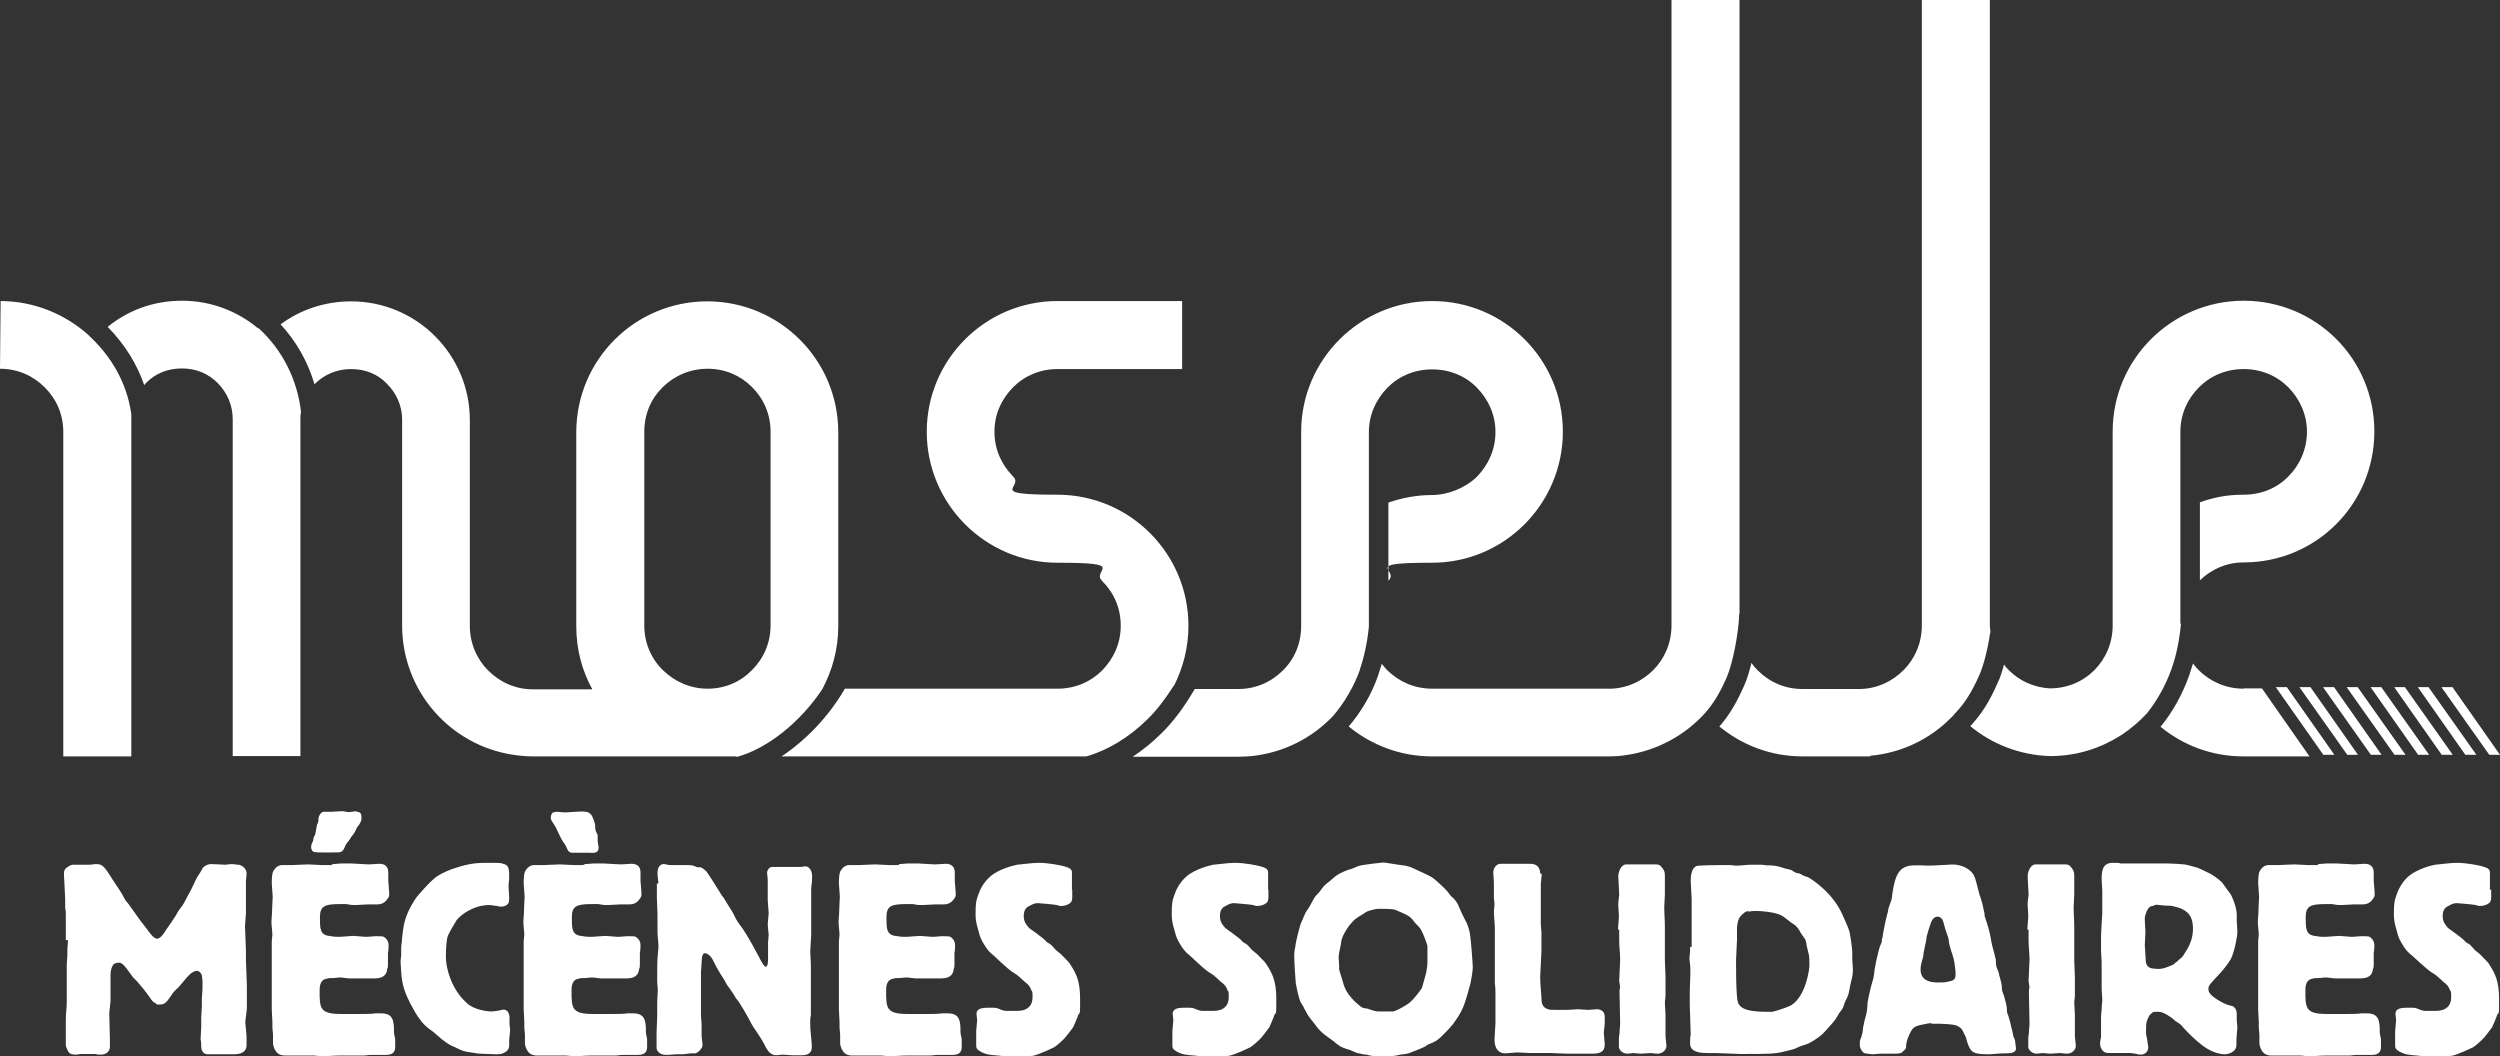
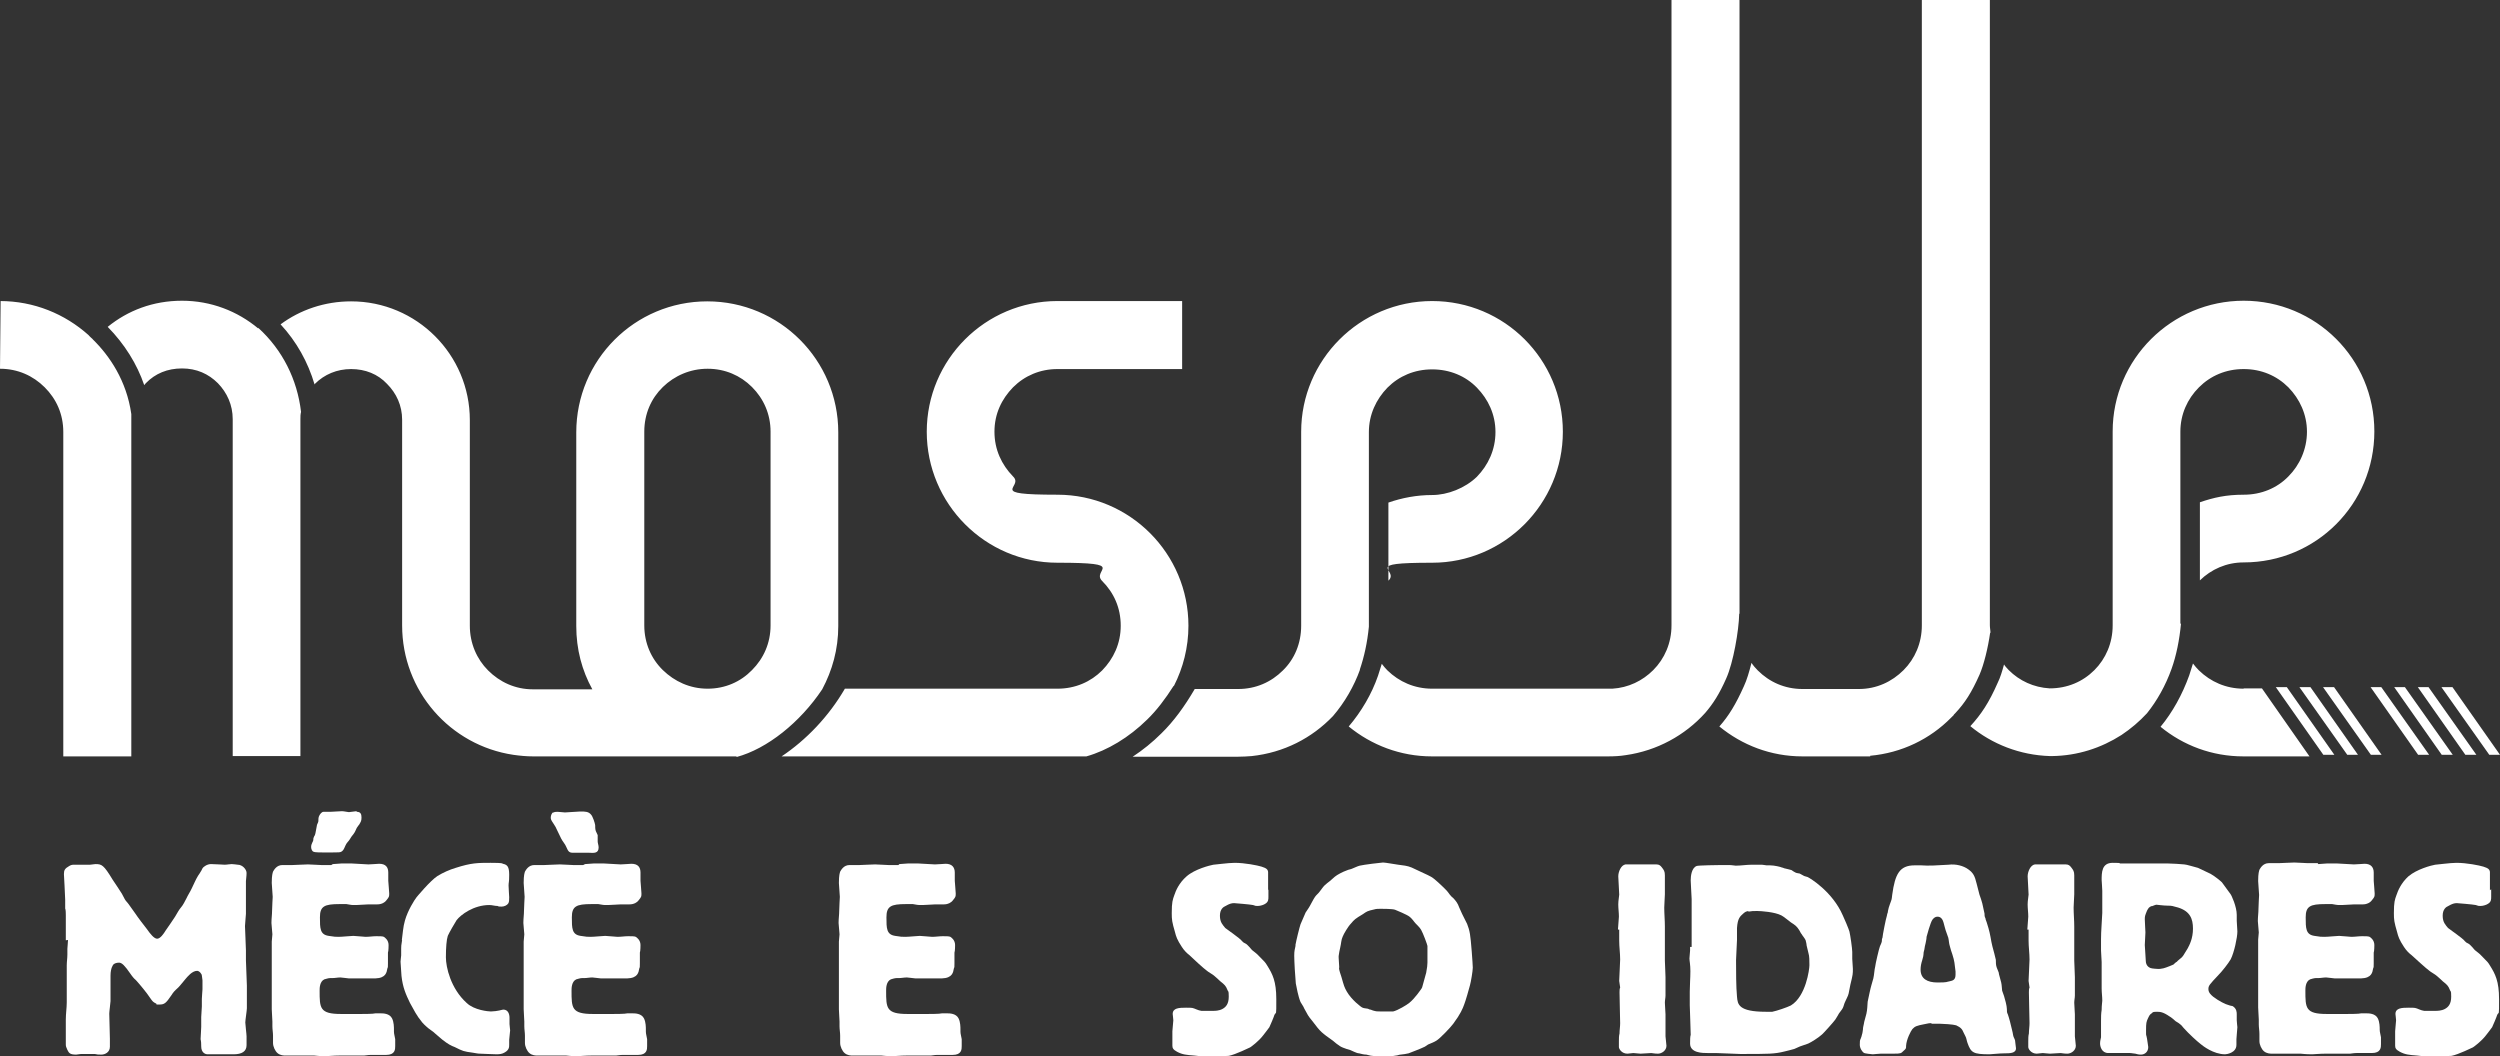
<svg xmlns="http://www.w3.org/2000/svg" id="Calque_2" version="1.1" viewBox="0 0 793.9 335.4">
  <rect x="0" y="0" width="793.9" height="335.4" fill="#333333" stroke="none" />
  <defs>
    <style>
      .st0 {
        fill: #fff;
      }
    </style>
  </defs>
  <g id="Calque_2-2">
    <g>
      <path class="st0" d="M431.9,212.6c-1.9,5.3-4.9,10.5-8.6,14.8-6.7,7-15.6,11.6-25.8,12.7-1.4.1-2.8.2-4.3.2h-33.5c3.2-2.1,6.3-4.6,9.1-7.4,3.9-3.8,7.4-8.6,10.6-14.1h13.8c5.6,0,10.5-2.2,14.2-5.9,3.7-3.6,5.8-8.6,5.8-14.2v-61.6c0-22.8,18.6-41.5,41.6-41.5s41.5,18.6,41.5,41.5-18.6,41.6-41.5,41.6-10.2,2.2-13.9,5.7v-24.8c4.3-1.5,9-2.4,13.9-2.4s10.5-2.2,14.2-5.8c3.6-3.7,5.9-8.6,5.9-14.2s-2.3-10.4-5.9-14.1c-3.6-3.7-8.6-5.8-14.2-5.8s-10.5,2.1-14.2,5.8c-3.6,3.7-5.9,8.6-5.9,14.1v25.2s0,0,0,0v36.1h0c0,.2,0,.4,0,.5-.5,5.1-1.5,9.6-2.9,13.7h0ZM552.4,194.9h0V0h-21.6v198.6c0,5.6-2.2,10.6-5.8,14.2-3.4,3.4-7.9,5.6-13,5.9h-57.2c-5.6,0-10.5-2.2-14.2-5.8-.6-.6-1.2-1.3-1.8-2.1-.4,1.3-.8,2.6-1.2,3.8-2,5.8-5.3,11.4-9.3,16.1,7.2,5.9,16.4,9.5,26.4,9.5h56c1.9,0,3.8-.1,5.6-.4,9.9-1.4,18.8-6.3,25.2-13.4h0c2.5-2.9,4.5-6,6.7-11,2.2-4.9,4-15.1,4.1-20.5h0ZM372.8,217.8c2.9-5.7,4.6-12.2,4.6-19.1,0-22.9-18.6-41.6-41.6-41.6s-10.4-2.3-14.1-5.8c-3.6-3.7-5.9-8.5-5.9-14.2s2.3-10.4,5.9-14.1c3.7-3.7,8.6-5.8,14.1-5.8h39.6v-21.6h-39.6c-22.9,0-41.5,18.6-41.5,41.5s18.6,41.6,41.5,41.6,10.6,2.2,14.2,5.8c3.7,3.7,5.9,8.5,5.9,14.2s-2.3,10.5-5.9,14.2c-3.6,3.6-8.5,5.8-14.2,5.8h-67.5c-5.1,8.8-12.3,16.3-20.1,21.5h96.8c6.7-1.9,13.5-6,19.3-11.7,3-2.9,5.8-6.6,8.4-10.7h0ZM233.9,240.2h-64.6c-2.1,0-4.2-.2-6.3-.5-20-3-35.3-20.2-35.3-41.1v-65.3c0-4.5-1.8-8.4-4.8-11.4-2.9-3.1-6.9-4.7-11.4-4.7s-8.5,1.7-11.5,4.7c0,0,0,0-.1.2-2.1-7.1-5.7-13.6-10.8-19.1,6.2-4.6,14-7.3,22.4-7.3,20.8,0,37.7,16.9,37.7,37.7v65.3c0,5.6,2.2,10.6,5.8,14.2,3.7,3.7,8.6,6,14.2,6h18.9c-3.3-6-5.1-12.7-5.1-20.1v-61.5c0-23,18.6-41.6,41.6-41.6s41.6,18.6,41.6,41.6v61.5c0,7.4-1.9,14.1-5.1,20.1h0c-7,10.5-17.5,18.9-27.2,21.5h0ZM244.7,137.1c0-5.6-2.2-10.5-5.9-14.2-3.7-3.7-8.6-5.8-14.1-5.8s-10.5,2.2-14.2,5.8-5.9,8.5-5.9,14.2v61.5c0,5.6,2.2,10.6,5.9,14.2s8.6,5.9,14.2,5.9,10.5-2.2,14.1-5.9c3.7-3.7,5.9-8.6,5.9-14.2v-61.5ZM692.4,198.1v-35.8h0v-25.2c0-5.5,2.2-10.4,5.9-14.1,3.7-3.7,8.6-5.8,14.2-5.8s10.5,2.1,14.2,5.8c3.6,3.7,5.9,8.6,5.9,14.1s-2.3,10.6-5.9,14.2c-3.6,3.7-8.6,5.8-14.2,5.8s-9.5.9-13.9,2.4v24.8c3.6-3.5,8.4-5.7,13.9-5.7,23,0,41.5-18.5,41.5-41.6s-18.6-41.5-41.5-41.5-41.6,18.6-41.6,41.5v61.6c0,5.6-2.2,10.6-5.8,14.2-3.7,3.7-8.6,5.8-14.2,5.8h0c-5.1-.3-9.6-2.4-13-5.8-.5-.6-1.1-1.1-1.5-1.8-.6,2.2-1.2,4.2-2,5.8-2.8,6.4-5.3,10.1-8.7,13.8,6.9,5.7,15.7,9.2,25.3,9.5h0c.2,0,.4,0,.6,0,8.2-.1,15.7-2.6,22.1-6.7,3-2,5.7-4.3,8.1-6.9h0c3.2-4,5.9-8.8,7.8-14.1,1.5-4.2,2.5-9.1,3-14.4h0ZM632.1,201c0-.8-.2-1.6-.2-2.4V0h-21.6v198.6c0,5.6-2.2,10.6-5.8,14.2-3.7,3.7-8.6,6-14.2,6h-17.9c-5.6,0-10.5-2.2-14.2-5.9-.7-.7-1.4-1.5-2-2.4-.7,2.8-1.5,5.5-2.4,7.4-2.6,5.8-4.8,9.4-7.8,12.8,7.2,5.9,16.3,9.5,26.4,9.5h21.5v-.2c10-.9,19-5.3,25.7-12.1.2-.2.3-.3.5-.5.2-.1.3-.3.4-.5.1-.1.3-.3.4-.4,3.1-3.3,5.2-6.6,7.7-12.2,1.4-3.2,2.7-8.5,3.4-13.4h0ZM712.5,218.7c-5.6,0-10.5-2.2-14.2-5.8-.7-.7-1.3-1.4-1.9-2.2-.4,1.3-.8,2.6-1.2,3.8-2.2,6.1-5.3,11.7-9.1,16.3,7.2,5.9,16.3,9.4,26.3,9.4h21c0,0-15.1-21.6-15.1-21.6h-5.8,0ZM0,117.1c5.6,0,10.5,2.2,14.2,5.9,3.7,3.7,5.9,8.5,5.9,14.2v103h21.6v-107c0-.6,0-1.1,0-1.7-1.5-10.6-6.9-18.5-12.2-23.7-.1-.2-.3-.3-.4-.4-.4-.3-.7-.7-1-1C20.6,99.7,10.8,95.6,0,95.6h.2L0,117.1h0ZM82,104.3c-6.6-5.5-15-8.8-24.2-8.8s-17.2,3.1-23.6,8.3c5.4,5.5,9.3,11.8,11.6,18.5.2-.2.3-.4.5-.6,3-3.1,6.9-4.7,11.5-4.7s8.4,1.7,11.4,4.7c2.9,3,4.7,6.9,4.7,11.4v107h21.5v-107c0-.8,0-1.5.2-2.3-1.2-10.3-5.9-19.7-13.6-26.7h0Z" />
      <g>
        <polygon class="st0" points="741.3 239.7 726.2 218.2 722.7 218.2 737.8 239.7 741.3 239.7" />
        <polygon class="st0" points="748.8 239.7 733.7 218.2 730.2 218.2 745.4 239.7 748.8 239.7" />
        <polygon class="st0" points="756.3 239.7 741.2 218.2 737.7 218.2 752.9 239.7 756.3 239.7" />
-         <polygon class="st0" points="763.9 239.7 748.7 218.2 745.2 218.2 760.4 239.7 763.9 239.7" />
        <polygon class="st0" points="771.4 239.7 756.2 218.2 752.8 218.2 767.9 239.7 771.4 239.7" />
        <polygon class="st0" points="778.9 239.7 763.7 218.2 760.3 218.2 775.4 239.7 778.9 239.7" />
        <polygon class="st0" points="786.4 239.7 771.2 218.2 767.8 218.2 782.9 239.7 786.4 239.7" />
        <polygon class="st0" points="793.9 239.7 778.8 218.2 775.3 218.2 790.5 239.7 793.9 239.7" />
      </g>
    </g>
    <g>
      <g>
        <path class="st0" d="M20.9,298.6c0-.4,0-3.5,0-3.9s0-1.9,0-2.3,0-1.5,0-1.8,0-1.8-.2-2.1v-2.8c0-1.3-.4-7.7-.4-8.1,0-1.3.3-1.8,1.7-2.6.5-.3.9-.4,1.4-.4h.7c0,0,.4,0,.4,0,.5,0,3.8,0,4.1,0,0,0,1.7-.2,1.7-.2,2,0,2.6.2,5.5,5,.8,1.2,2.1,3.1,2.9,4.4.3.5.6,1.1.9,1.7s.9,1.1,1.3,1.7c.3.4,1.7,2.4,2,2.8,1,1.5,2.7,3.7,3.8,5.1.9,1.3,2.2,3,3.2,3s2.1-1.6,2.7-2.6c.4-.6,2.6-3.7,3-4.4.3-.6.7-1.1,1-1.7.5-.9,1.3-1.6,1.8-2.6.3-.5.5-1,.8-1.5.5-1.1,1.2-2.1,1.7-3.2.7-1.4,1.2-2.7,2-4,.3-.4.6-.9.9-1.4.3-.4.4-.9.7-1.2.2-.2,1.2-1.1,2.5-1.1s3.7.2,4.4.2,1.5-.2,2.2-.2,1.6.2,1.9.2c1.5,0,2.8,1.5,2.8,2.6s-.2,2.2-.2,2.6c0,1.5,0,3.2,0,4.7v5.7c0,.5-.3,3.2-.3,3.9,0,1.1.3,6.4.3,7.7s0,2.7,0,3.2c0,1.1.3,6.8.3,8s0,5.1,0,6.1v1.1c0,.6-.5,3.8-.5,4.5s.4,3.7.4,4.4,0,1.5,0,1.9v.9c0,2-1.5,2.9-4.1,2.9s-3.3,0-3.9,0h-2.4c-.3,0-1.6,0-2,0-.7,0-2-.5-2-2.5s-.2-2-.2-2.3c0-.5.2-3.2.2-3.9s0-2.6,0-3.1.2-2.9.2-3.4c0-.8,0-1.6,0-2.4s.2-2.5.2-3v-2.9c0-.3-.2-1.3-.2-1.5,0-.5-.8-1.5-1.5-1.5-1.6,0-3.1,1.9-3.7,2.6-.8.9-1.5,1.9-2.3,2.7-1.3,1.2-1.5,1.4-2.2,2.5-1.7,2.5-2.2,2.9-3.8,2.9s-.6,0-1-.3c-1-.5-1.1-.6-2-1.9-.9-1.4-3.2-4.2-4.4-5.5-.3-.3-.7-.6-.9-.9-.3-.3-.6-.8-.9-1.2-1.8-2.6-2.7-3.5-3.6-3.5s-1.5.3-1.8.6c0,0-.9,1-.9,3.5v4.5c0,.5,0,3.1,0,3.6s-.4,3.3-.4,4c0,1.1.2,6.7.2,8s0,2.1,0,2.5c0,1.8-1.6,2.5-2.7,2.5s-1.2,0-2.1-.2c-.9,0-2,0-2.3,0s-1,0-1.8,0c-.7,0-1.5.2-1.8.2-2,0-2.3-.5-2.8-1.5-.4-.9-.5-1.1-.5-1.8s0-4.2,0-5,0-2.4,0-2.8c0-1.9.3-3.7.3-5.5s0-4.4,0-5.2v-3.3c0-.4,0-2.6,0-3.2,0-1.2.2-2.3.2-3.5s0-1.5,0-1.8.2-2.3.2-2.8h0Z" />
        <path class="st0" d="M105.7,274.4c.3,0,2.4-.2,2.8-.2s2.6,0,3.1,0c.8,0,4.5.3,5.4.3s2.9-.2,3.4-.2c2.1,0,2.9,1.1,2.9,2.8s0,2.2,0,2.6.3,3.4.3,4c0,1,0,1.1-.9,2.2-.3.4-.7.7-1.1.9-.7.3-1.1.4-2.1.4s-2.1,0-2.6,0-3.2.2-3.8.2-.6,0-.9,0c-.8,0-1.4-.2-2.2-.3-.8,0-1.4,0-2.2,0-4.8,0-6.2.7-6.2,4.2s0,5.5,2.8,5.9c1.9.3,2.1.3,3.2.3s3.8-.3,4.6-.3,3.3.3,3.9.3c1.1,0,2.3-.2,3.4-.2s2,0,2.4.2c.3.2,1.5,1,1.5,2.6,0,0,0,2-.2,2.4,0,1.4,0,1.6,0,3.4s0,.9-.2,1.7c-.2,1.1-.4,3-3.8,3.1h-4.4c-.3,0-1.9,0-2.2,0s-1.5,0-1.8,0-2.3-.3-2.7-.3c-.9,0-1.7.2-2.6.2h-.7c-.5,0-1.4.3-1.8.4-1.5.7-1.5,2.8-1.5,3.6,0,5.5,0,7.4,6.8,7.4s3,0,3.5,0,2.4,0,2.9,0,3.9,0,4.5-.2c.6,0,1.2,0,1.8,0s2.7,0,3.5,1.6c.6,1.2.6,2.8.6,3.6v.6c0,.8.3,1.6.4,2.4v2.2c0,1,0,2.8-2.9,2.8s-.8,0-1.4,0c-.6,0-1.3,0-1.5,0s-1.1,0-2,0c-.9,0-1.7.2-2.1.2s-1.1,0-2,0c-.9,0-1.7,0-2.1,0s-1.9,0-3.7,0c-1.9,0-3.8.2-4.3.2s-2.1,0-3.7-.2c-1.5,0-3.2,0-3.8,0h-2.7c-1.1,0-2.3,0-2.7,0s-1.6,0-2.5-.8c-.7-.6-1.4-2-1.4-3.2s0-2,0-2.3c0-1-.2-2-.2-3v-1.5c0-.6-.2-3.2-.2-3.9,0-1.5,0-3.7,0-5.1s0-1.9,0-2.2c0-.5,0-3,0-3.6s0-2.6,0-3.2v-5.9c0-.5,0-.9,0-1.5,0-.3.2-2,.2-2.3,0-.5-.3-3.1-.3-3.6,0-1.4.2-2.6.2-3.9s.2-3.9.2-4.4c0-.7-.3-3.7-.3-4.4,0-2.6.3-3.2.4-3.6.3-.5,1.1-2.1,3-2.1s2.7,0,3.2,0,4.1-.2,4.9-.2,3.6.2,4.2.2h3.2ZM113.3,257.8c1.2,0,1.5.7,1.5,1.8s-.2,1.3-.7,2.2c-.3.3-.5.7-.8,1.1-.3.6-.6,1.4-1,1.9-.2.3-.5.6-.7.9-.2.3-.3.5-.5.8-.2.3-.4.6-.7.9-.3.3-.5.7-.7,1.1-.6,1.4-.7,1.5-1.2,1.9-.5.3-.8.3-3,.3s-2.4,0-2.9,0-2.7,0-2.9-.2c-.5,0-.9-.8-.9-1.5s.2-1,.4-1.5c.2-.3.3-.6.3-.9,0-.3,0-.5.2-.8,0-.2.2-.4.3-.6.2-.4.5-2.6.6-2.9,0-.5.4-.9.5-1.5,0-.6,0-1.1.2-1.6.3-.7.9-1.4,1.4-1.4s.3,0,.6,0h1.6c.5,0,3.1-.2,3.7-.2s1.9.3,2.2.3,2.1-.3,2.4-.3h0Z" />
        <path class="st0" d="M127.6,298.6c.3-2.1.4-4.3,1-6.3.9-3.2,3-6.5,3.7-7.4,0,0,4.3-5.2,6.6-6.7,1.8-1.1,3.8-2,5.8-2.6,5-1.6,7-1.6,11.1-1.6s3.6.2,3.9.3c1.4.3,2,.9,2,3.5s-.2,2.3-.2,3.4.2,3.1.2,3.7c0,.9,0,1.5-.3,2-.4.6-1.3,1-2.1,1s-.9,0-1.3-.2c-.9,0-1.7-.3-2.6-.3-5,0-9.1,3.1-10.4,4.8-.3.4-2.6,4.4-2.8,5-.4,1.2-.6,3.7-.6,6.8s1.5,9.9,6.6,14.5c2.4,2.3,6.9,2.7,7.7,2.7s2.2-.2,2.6-.3c.2,0,1-.3,1.3-.3,1.6,0,2,1.5,2,2.6s0,1.6,0,2,.2,1.7.2,2c0,.4-.3,2.6-.3,3v1.5c0,.8,0,1.7-1.4,2.5-.8.5-1.6.6-2.6.6s-5-.2-5.3-.2c-.8,0-1.4-.2-2.2-.3-3-.4-3.2-.5-5.8-1.8-1.1-.4-2.1-.9-4-2.4-.7-.6-1.4-1.2-2.1-1.8-.9-.9-2.1-1.5-3-2.4-.4-.3-.8-.8-1.2-1.2-1.9-2.3-2.6-3.9-3.9-6.2-1.3-2.7-2.3-4.9-2.7-8.6,0-.4-.3-4-.3-4.5s.2-1.7.2-2,0-1.9,0-2.2c0-.7,0-.9.3-2.7h0Z" />
        <path class="st0" d="M185.8,274.4c.3,0,2.4-.2,2.8-.2s2.6,0,3.1,0c.8,0,4.5.3,5.4.3s2.9-.2,3.4-.2c2.1,0,2.9,1.1,2.9,2.8s0,2.2,0,2.6.3,3.4.3,4c0,1,0,1.1-.9,2.2-.3.4-.7.7-1.1.9-.7.3-1.1.4-2.1.4s-2.1,0-2.6,0-3.2.2-3.9.2-.6,0-.9,0c-.8,0-1.4-.2-2.2-.3-.8,0-1.4,0-2.2,0-4.8,0-6.2.7-6.2,4.2s0,5.5,2.8,5.9c1.9.3,2.1.3,3.2.3s3.9-.3,4.6-.3,3.3.3,3.9.3c1.1,0,2.3-.2,3.4-.2s2,0,2.4.2c.3.2,1.5,1,1.5,2.6,0,0,0,2-.2,2.4,0,1.4,0,1.6,0,3.4s0,.9-.2,1.7c-.2,1.1-.4,3-3.8,3.1h-4.4c-.3,0-1.9,0-2.2,0s-1.5,0-1.8,0-2.3-.3-2.7-.3c-.9,0-1.7.2-2.6.2h-.7c-.5,0-1.4.3-1.8.4-1.5.7-1.5,2.8-1.5,3.6,0,5.5,0,7.4,6.8,7.4s3,0,3.5,0,2.4,0,2.9,0,3.9,0,4.5-.2c.6,0,1.2,0,1.8,0s2.7,0,3.5,1.6c.6,1.2.6,2.8.6,3.6v.6c0,.8.3,1.6.4,2.4v2.2c0,1,0,2.8-2.9,2.8s-.8,0-1.4,0c-.6,0-1.3,0-1.5,0s-1.1,0-2,0c-.9,0-1.7.2-2.1.2s-1.1,0-2,0c-.9,0-1.7,0-2.1,0s-1.9,0-3.7,0c-1.9,0-3.9.2-4.3.2s-2.1,0-3.7-.2c-1.5,0-3.2,0-3.8,0h-2.7c-1.1,0-2.3,0-2.7,0s-1.6,0-2.5-.8c-.7-.6-1.4-2-1.4-3.2s0-2,0-2.3c0-1-.2-2-.2-3v-1.5c0-.6-.2-3.2-.2-3.9,0-1.5,0-3.7,0-5.1s0-1.9,0-2.2c0-.5,0-3,0-3.6s0-2.6,0-3.2v-5.9c0-.5,0-.9,0-1.5,0-.3.2-2,.2-2.3,0-.5-.3-3.1-.3-3.6,0-1.4.2-2.6.2-3.9s.2-3.9.2-4.4c0-.7-.3-3.7-.3-4.4,0-2.6.3-3.2.4-3.6.3-.5,1.1-2.1,3-2.1s2.7,0,3.2,0,4.1-.2,4.9-.2,3.6.2,4.2.2h3.2ZM175.7,258.1c.3-.3.9-.3,1.4-.3s1.9.2,2.3.2c.7,0,4.1-.3,4.9-.3,1.5,0,2.6,0,3.4,1,.5.5,1.2,2.6,1.3,3.3,0,.6,0,1.3.2,1.9.2.4.4.9.6,1.3,0,.3,0,1.6,0,2,0,.6.3,1.2.3,1.9,0,1.9-1.4,1.8-3.1,1.7-.3,0-2.1,0-2.5,0s-1.3,0-1.5,0-.8,0-1.1,0c-1.3,0-1.5-.6-2.1-1.9-.2-.5-.3-.6-.9-1.5-.5-.7-.7-1-2-3.8-.3-.7-.6-1.3-1.1-2-.8-1.2-.9-1.4-.9-2s.3-1.4.8-1.7h0Z" />
-         <path class="st0" d="M209.1,280.4c0-.3-.3-2.1-.3-2.6,0-.7,0-1.5.2-2,.2-.6.8-1.4,1.7-1.4s1.4.3,1.8.3h.5c.3,0,.5,0,.8,0h1.4c0,0,.5,0,.5,0,0,0,.5,0,.9,0h1.1c.5,0,2.2,0,2.7.3.3,0,.4.2.7.3.5.2,1.1,0,1.6.2.5.2,1.4,1,1.5,1.1.8.9,4.7,7.2,5.1,7.9.3.3.5.6.7.9.3.5.6,1,.9,1.5,1.7,2.7,1.9,3,2.4,4.1.5,1.1,1.5,2.6,2.4,3.7,1.6,2.4,3.1,5,4.4,7.5.2.4,1.4,2.5,1.6,3,.4.7,1.1,1.8,1.4,1.8.9,0,.8-2,.8-3.7s0-2,0-2.3c0-.6,0-1.1,0-1.6s.2-2.2.2-2.6-.3-2.6-.3-3.2.3-3,.3-3.6-.3-3.6-.3-4.2c0-.9,0-5.2,0-6.2s-.2-1.9-.2-2.3c0-1.3.9-1.9,1.4-2,.3,0,.6,0,2.3,0h2.2c.3,0,.9,0,1.5,0,.6,0,1.3,0,1.5,0,.6,0,1.1,0,1.7,0s1.3-.2,1.5-.2c.9,0,2.2.9,2.2,3.2s-.3,3.2-.3,3.9,0,3.4,0,4,0,4.6,0,5.5v2.8c0,.9,0,1.7,0,2.6,0,.7-.3,4.1-.3,4.9s.2,3.7.2,4.4c0,1.8,0,4.7,0,6.6s0,5.6,0,7.9,0,.9,0,1.2c0,.6-.2,1.1-.2,1.6s0,2,0,2.3c0,.9.5,5.2.5,6.2s0,2.9-3.2,2.9-.9,0-1.4,0c-.3,0-1.4,0-1.6,0-.4,0-2.6-.2-3-.2s-1.7.2-2.1.2c-2,0-3-1.8-3.9-3.7-.8-1.5-.9-1.5-1.9-3.1-1-1.4-2-2.9-2.7-4.4-1.6-3-3-5.1-3.1-5.3-.3-.6-.8-1.1-1.2-1.6-.3-.6-.7-1.2-1.1-1.8-.5-.8-1.1-1.6-1.7-2.4-.3-.6-.7-1.2-1-1.8-.6-.9-1.3-2-1.8-2.9-.7-1.1-1.2-2.3-1.8-3.4-.3-.4-.5-.9-.9-1.2-.3-.3-1-.8-1.4-.8s-.9,0-1.1,1.6c0,.6-.3,3.8-.3,4.5s0,2,0,2.4,0,1.8,0,2.1v2c0,.3,0,1.7,0,2s0,.8,0,1.4c0,.6,0,2.7,0,3.6s.2,2.4.2,2.8c0,.4,0,2.5,0,3s0,.6,0,.9c0,.4.3,2.4.3,2.8,0,1.4-1.8,2.6-2.2,2.7-.3,0-1.4,0-1.6,0s-2.1.3-2.6.3c-.2,0-1.6,0-1.9,0-.4,0-2.6.2-3,.2-1.4,0-2.1-.4-2.3-.6-1.1-.8-1-1.5-1-2.1,0-.7,0-3.8,0-4.5s.2-4.1.2-4.9,0-2,0-2.5v-2.1c0-.5.2-3.4.2-4s-.2-2-.2-2.4c0-.8,0-1.5,0-2.2,0-2.2,0-4.5.2-6.7.2-1.8.2-1.9.2-2.4,0-1.6-.3-3.2-.3-4.8,0-.8,0-4.5,0-5.4s-.2-4.4-.2-5.2,0-1.6,0-1.9,0-1.2,0-1.5v-1.1h0Z" />
        <path class="st0" d="M285.6,274.4c.3,0,2.4-.2,2.8-.2s2.6,0,3.1,0c.8,0,4.5.3,5.4.3s2.9-.2,3.4-.2c2,0,2.9,1.1,2.9,2.8s0,2.2,0,2.6.3,3.4.3,4c0,1,0,1.1-.9,2.2-.3.4-.7.7-1.1.9-.7.3-1.1.4-2,.4s-2.1,0-2.6,0-3.2.2-3.9.2-.6,0-.9,0c-.8,0-1.5-.2-2.2-.3-.8,0-1.5,0-2.2,0-4.8,0-6.2.7-6.2,4.2s0,5.5,2.8,5.9c1.9.3,2,.3,3.2.3s3.9-.3,4.6-.3,3.3.3,3.9.3c1.1,0,2.3-.2,3.4-.2s2,0,2.4.2c.3.2,1.5,1,1.5,2.6,0,0,0,2-.2,2.4,0,1.4,0,1.6,0,3.4s0,.9-.2,1.7c-.2,1.1-.4,3-3.8,3.1h-4.4c-.3,0-1.9,0-2.2,0s-1.5,0-1.8,0-2.3-.3-2.7-.3c-.9,0-1.7.2-2.6.2h-.7c-.5,0-1.5.3-1.8.4-1.5.7-1.5,2.8-1.5,3.6,0,5.5,0,7.4,6.8,7.4s3,0,3.5,0,2.4,0,2.9,0,3.9,0,4.5-.2c.6,0,1.2,0,1.8,0s2.7,0,3.5,1.6c.6,1.2.6,2.8.6,3.6v.6c0,.8.3,1.6.4,2.4v2.2c0,1,0,2.8-2.9,2.8s-.8,0-1.4,0c-.6,0-1.3,0-1.5,0s-1.1,0-2,0c-.9,0-1.7.2-2,.2s-1.1,0-2,0c-.9,0-1.7,0-2,0s-1.9,0-3.7,0c-1.9,0-3.9.2-4.3.2s-2,0-3.7-.2c-1.5,0-3.2,0-3.8,0h-2.7c-1.1,0-2.3,0-2.7,0s-1.6,0-2.5-.8c-.7-.6-1.4-2-1.4-3.2s0-2,0-2.3c0-1-.2-2-.2-3v-1.5c0-.6-.2-3.2-.2-3.9,0-1.5,0-3.7,0-5.1s0-1.9,0-2.2c0-.5,0-3,0-3.6s0-2.6,0-3.2v-5.9c0-.5,0-.9,0-1.5,0-.3.2-2,.2-2.3,0-.5-.3-3.1-.3-3.6,0-1.4.2-2.6.2-3.9s.2-3.9.2-4.4c0-.7-.3-3.7-.3-4.4,0-2.6.3-3.2.4-3.6.3-.5,1.1-2.1,3-2.1s2.7,0,3.2,0,4.1-.2,4.9-.2,3.6.2,4.2.2h3.2Z" />
-         <path class="st0" d="M340.5,282.4c0,.3,0,2,0,2.4,0,.8,0,1.6-1,2.2-.4.3-1.5.7-2.4.7s-.4,0-1.5-.3c-.9-.2-5.9-.6-6-.6-.8,0-1.5.2-2.7.9-.7.3-1.8,1-1.8,3.1s.9,2.9,1.7,3.9c.9.6,4.9,3.6,4.9,3.7.3.3.6.7.9.9.3.2.6.3.9.5.3.2,1.5,1.5,1.8,1.9.7.6,1.5,1.1,2.1,1.8,2,2,2.1,2.1,2.7,3.1,1.7,2.7,2.9,5,2.9,10.7s0,3.8-.6,5c0,.2-1.5,3.8-1.6,3.9-.3.5-1.4,1.8-1.9,2.5-1.5,2-4,3.8-4.2,3.9,0,0-4.7,2.3-6.8,2.7-.7,0-4.4.2-5.1.3-.5,0-1,0-1.5,0-.7,0-3.6-.3-4.3-.4-2.6-.2-3.8-.3-5.5-1.2-1.3-.7-1.5-1.2-1.5-2s0-2,0-2.4c0-.8,0-1.5,0-2.1s.3-2.9.3-3.5-.2-1.6-.2-2c0-1.9,2-2,4.2-2s2,0,3.5.6c.4.2.9.3,1.4.4,0,0,3.5,0,3.9,0s1.7,0,2.8-.6c1.1-.6,2-1.6,2-3.9s-.2-1.4-.4-2.1c-.5-1.3-.9-1.7-2.3-2.8-.3-.3-1.6-1.5-2-1.8-.3-.3-1.9-1.2-2.2-1.5-.9-.6-4.8-4.2-5.6-5-.8-.6-1.7-1.5-2.4-2.6-1.5-2.3-1.8-3.2-2.2-4.8-.9-3.1-1-3.8-1-5.9,0-3.6.3-4.3.8-5.7.5-1.5,1.5-3.9,3.9-6,2.6-2.3,7.4-3.5,8.5-3.7.5,0,4.7-.6,6.8-.6,3.2,0,7.2.8,8.5,1.2,1.6.5,2,.9,2.1,1.7,0,.3,0,1.6,0,2s0,1.7,0,2v1.8h0Z" />
      </g>
      <g>
        <path class="st0" d="M402.8,282.4c0,.3,0,2,0,2.4,0,.8,0,1.6-1,2.2-.4.3-1.5.7-2.4.7s-.4,0-1.5-.3c-.9-.2-5.9-.6-6-.6-.8,0-1.5.2-2.7.9-.7.3-1.8,1-1.8,3.1s.9,2.9,1.7,3.9c.9.6,4.9,3.6,4.9,3.7.3.3.6.7.9.9.3.2.6.3.9.5.3.2,1.5,1.5,1.8,1.9.7.6,1.5,1.1,2.1,1.8,2,2,2.1,2.1,2.7,3.1,1.7,2.7,2.9,5,2.9,10.7s0,3.8-.6,5c0,.2-1.5,3.8-1.6,3.9-.3.5-1.4,1.8-1.9,2.5-1.5,2-4,3.8-4.2,3.9,0,0-4.7,2.3-6.8,2.7-.7,0-4.4.2-5.1.3-.5,0-1,0-1.5,0-.7,0-3.6-.3-4.3-.4-2.6-.2-3.8-.3-5.5-1.2-1.3-.7-1.5-1.2-1.5-2s0-2,0-2.4c0-.8,0-1.5,0-2.1s.3-2.9.3-3.5-.2-1.6-.2-2c0-1.9,2-2,4.2-2s2,0,3.5.6c.4.2.9.3,1.4.4,0,0,3.5,0,3.9,0s1.7,0,2.8-.6c1.1-.6,2-1.6,2-3.9s-.2-1.4-.4-2.1c-.5-1.3-.9-1.7-2.3-2.8-.3-.3-1.6-1.5-2-1.8-.3-.3-1.9-1.2-2.2-1.5-.9-.6-4.8-4.2-5.6-5-.8-.6-1.7-1.5-2.4-2.6-1.5-2.3-1.8-3.2-2.2-4.8-.9-3.1-1-3.8-1-5.9,0-3.6.3-4.3.8-5.7.5-1.5,1.5-3.9,3.9-6,2.6-2.3,7.4-3.5,8.5-3.7.5,0,4.7-.6,6.8-.6,3.2,0,7.2.8,8.5,1.2,1.6.5,2,.9,2.1,1.7,0,.3,0,1.6,0,2s0,1.7,0,2v1.8h0Z" />
        <path class="st0" d="M411.4,300c.2-1.2,1.3-5.7,1.6-6.5.2-.4,1.5-3.4,1.6-3.7.3-.5.7-1,1-1.5.3-.4,1.6-3,2-3.5.4-.6,1.1-1.1,1.5-1.7.5-.6.9-1.3,1.5-1.9s1.1-.9,1.7-1.4,1-.9,1.6-1.4c.7-.6,2.6-1.6,3.8-2,.6-.3,1.2-.3,1.8-.6.8-.3,1.5-.7,2.3-.9,1.2-.3,6.9-1,7.4-1,.7,0,4,.6,4.8.7,1.5.2,2.9.3,4.3.9.3.2,5.7,2.6,6.1,2.9,1,.5,3.4,2.8,4.5,3.9s1,1.2,1.5,1.8c.3.4.8.9,1.2,1.2.8.9,1.3,1.5,1.8,2.9.3.7.6,1.4.9,2,.5,1.1,1.1,2.1,1.6,3.2.4,1,.7,2,.9,3.2.3,1.4.9,9.7.9,10.7s-.6,4.6-.9,5.6c-.3,1.2-1.4,5-1.8,6-.5,1.4-1.2,3.1-3.5,6.2-.8,1.1-4.2,4.7-5.4,5.4-.8.5-1.7.8-2.6,1.2-.5.3-.9.7-1.5.9-.3.2-4.4,1.8-4.7,1.9-.8.2-1.6.3-2.5.4-.5,0-1,.3-1.5.3-1,.2-1.9.3-2.7.3s-4,0-4.8-.2c-.6,0-1.3-.3-1.9-.4-.8,0-1.5-.2-2.3-.4-.5,0-1.1-.3-1.6-.5-1.1-.5-1.2-.6-2.4-.9-.8-.3-1.5-.5-2.1-.9-.8-.5-1.5-1.1-2.2-1.7-3.5-2.5-3.9-2.7-6.5-6.2-1.5-1.8-1.5-2-2.6-4-.3-.8-.9-1.5-1.2-2.1-.7-1.6-1.3-4.8-1.5-5.9-.2-1.9-.5-7.1-.5-8.8s.2-2,.4-3.1h0ZM425.2,307.2c0,1,.5,2,.8,3.1.8,2.8.9,3.2,1.7,4.6,1.5,2.6,4.6,5,5,5.1.4.2,1,.2,1.5.3.3,0,.6.3.9.3.3,0,.5.2.9.3,1.1.3,1.2.3,2.4.3s1.3,0,1.5,0,2,0,2.5,0c1.4-.3,4.4-2.1,5.1-2.7,1.8-1.4,3.8-4.4,4-4.7.2-.3.3-1.1,1.4-4.9.3-1.6.4-2.5.4-3.2s0-1.8,0-2.7v-1.1c0-.5,0-.9,0-1.5,0-.3-1.4-4.1-2-5.1-.5-.9-1.3-1.5-1.9-2.2-.6-.7-1.1-1.5-1.8-2-.7-.6-4.3-2.1-4.6-2.2-.8-.3-3.9-.3-4.5-.3-.8,0-1.5,0-2.1.2-2.2.5-2.3.6-3.6,1.5-2.5,1.5-2.7,1.7-3.8,3-.9.9-2.3,3.3-2.6,4.1-.5,1-.5,2.3-.8,3.5-.2.9-.4,1.8-.5,2.7v.5c0,.3.2,3.2.2,3.3h0Z" />
-         <path class="st0" d="M489.6,277.5c0,.4-.3,2.8-.3,3.3,0,.3,0,2.1,0,2.6,0,.9,0,1.7,0,2.6,0,.9,0,1.7,0,2.5v5.1c0,.3.2,2,.2,2.4s0,5.6,0,6c0,1.2-.4,7.1-.4,8.5s.3,5.2.4,6.2c0,2,.3,3.2,2.1,3.8.6.2.9.2,3.5.2s2.3,0,2.7,0,2.7-.2,3.2-.2,2.7.2,3.3.2,2.3-.2,2.7-.2c2.6,0,2.6,2,2.6,2.6s0,1.4,0,2c0,.3-.3,2.4-.3,2.9s.3,3,.3,3.5c0,1.7-.5,3.1-3.7,3.1s-3.1,0-3.7,0c-1.5,0-3,0-4.5,0s-4.3-.2-5.1-.2-1.9,0-2.8,0-1.6,0-2,0-1.9,0-2.2,0c-.5,0-3.2-.2-3.8-.2s-3.1.3-3.7.3c-3.5,0-3.5-3.6-3.5-4.5s.3-4.3.3-5.1v-5c0-.5,0-3.2,0-3.8,0-1.3,0-2.5-.2-3.8,0-.9,0-1.8,0-2.6s0-4.7,0-5.8c0-.4,0-2,0-2.3,0-.5,0-3.1,0-3.7,0-1,0-2.1,0-3.2s-.3-4.1-.3-5,.2-2.2.2-2.6-.2-1.6-.2-2v-2.3c0-.4,0-2.1,0-2.6s-.2-2.6-.2-3.2.5-2.8,2.6-2.7h5.3c.8,0,1.5,0,2.1,0,.6,0,1.2,0,1.8,0,2,0,3.1,1.2,3.1,3.1h0Z" />
        <path class="st0" d="M513.8,295.2c0-.6.3-3.5.3-4.1,0-1.3-.2-2.6-.2-3.9s.3-2.6.3-3.1c0-.9-.3-5-.3-5.8,0-1.5.9-3.6,2.3-3.8.3,0,1.4,0,1.5,0,.4,0,2.6,0,3,0,1.1,0,2.3,0,3.4,0s1.5,0,1.9,0c.9,0,1.3.4,1.7.9.7.9,1,1.3,1,2.6s0,2.6,0,3.1,0,2.4,0,2.9-.2,3.5-.2,4.2c0,2,.2,4,.2,6s0,3.2,0,3.8v3.2c0,.5,0,3.2,0,3.8s.2,4.5.2,5.3,0,5.1,0,5.8c0,.8-.2,1.5-.2,2.3s.2,3.1.2,3.7v7c0,.4.3,2.5.3,3,0,1.5-1.5,2.5-2.7,2.5s-1.8-.2-2.1-.2c-.5,0-2.9.2-3.4.2s-2-.2-2.3-.2-1.6.2-1.9.2c-1.8,0-2.7-1.5-2.7-2.1,0-.2,0-1.8,0-1.9,0-.9,0-1.6.2-2.4,0-1.1.2-2.2.2-3.3s-.2-8.2-.2-9.8.2-1.2.2-1.5-.3-1.8-.3-2.1c0-.9.3-5.7.3-6.8,0-2-.3-4-.3-6v-3.5h0Z" />
        <path class="st0" d="M537.2,300.7c0-.4,0-2.6,0-3.1,0-1.1,0-6.8,0-8.2s0-3.2,0-3.9-.3-5-.3-5.9c0-1.5.3-4,1.9-4.6.4-.2,6.8-.3,7.9-.3s1.3,0,2.3,0c.9,0,1.9.2,2.2.2,1.7,0,3.4-.3,5.1-.3s1.5,0,1.8,0,1.1,0,1.4,0,1.3.2,1.5.2h1.1c1.4,0,3.4.5,3.8.7.3,0,.7.3,1,.3.7.2,1.4.3,2,.5.4.3.9.6,1.3.8.4.2.9.2,1.3.3.3.2.8.4,1.1.6.4.3.9.3,1.4.5.7.3,7.9,4.6,11.2,12.2.2.3,2,4.6,2.1,5.1.3,1.2.9,5.5.9,6.5s0,1.9,0,2.2c0,.5.2,2.6.2,3.2,0,1.5,0,1.8-.8,5-.5,2.8-.6,3.2-1,4-.2.5-.4.9-.7,1.5-.3.6-.4,1.3-.7,1.9-.3.6-.8,1.1-1.2,1.7-.4.7-.8,1.4-1.2,2-.4.6-3.8,4.4-4.2,4.7-1.2,1.1-3.5,2.5-4.4,2.9-.9.3-1.7.6-2.6.9-.6.3-1.2.5-1.8.8-.9.3-2,.5-3.1.8-3.2.8-5,.8-13.8.8h-.3c-1.1,0-6.5-.3-7.8-.3h-2.6c-1.5,0-5.5,0-5.5-3s.2-2.4.2-2.8c0-1.5-.3-8.5-.3-9.4s0-2.5,0-4.3c0-2,.2-4.4.2-6.5s-.3-3.3-.3-4,.2-2,.2-2.5v-1.2h0ZM555.2,289.3c-.9.2-1,.3-1.6.8-1,.9-1.8,1.5-2,4.6,0,.5,0,3.2,0,3.8,0,.9-.3,5.4-.3,6.4,0,3.2,0,8.6.3,11.6.2,2.4.4,4.8,9.2,4.8s1.4,0,2,0c1.5-.3,4.7-1.4,5.9-2,4.8-2.9,5.9-11.5,5.9-12.8s0-2.9-.3-3.8c-.2-.9-.4-1.6-.6-2.5,0-.5-.2-1.1-.3-1.6-.3-.7-.9-1.3-1.3-2-.3-.3-.4-.7-.6-1-.9-1.5-1.4-1.8-2.8-2.7-.4-.3-2.5-2-3-2.2-2.1-1.1-6.5-1.4-7.7-1.4s-1.7,0-2.8.2h0Z" />
        <path class="st0" d="M613.5,324.9c-.6,0-1,0-2.7.4-2,.4-2.7.6-3.5,1.5-.5.6-1.9,3.3-2,5.3,0,.9,0,.9-.9,1.7-.7.7-.8.8-3,.8s-3.4,0-4.1,0-2.1.2-2.6.2-2.6-.3-2.7-.4c-.6-.3-1.4-1.5-1.4-2.6s0-1.4.3-2c.2-.4.3-.9.4-1.3.2-.5.2-1.1.3-1.6,0-.7.2-1.2.3-1.8,0-.5.7-2.6.8-3.2.3-1.3.3-2.6.4-3.8.2-.9.9-4.4,1.2-5.3.2-.7.4-1.5.6-2.1.3-1.3.3-2.6.6-3.8,0-.5,1.2-5.7,1.5-6.4.2-.5.5-1,.6-1.6,0-.3,0-.8.2-1.1,0-.6,1.1-6.2,1.4-7,0-.3.2-.8.3-1.1,0-.5.2-.9.3-1.5.2-.7.5-1.4.7-2,.3-.7.3-1.4.4-2.1.9-6.5,2.3-9.3,7.1-9.3s1.2,0,2.1,0c2.3.2,5.2,0,8.7-.2,2.2-.3,4.7.3,6.3,1.5,1.5,1.1,2,2,2.6,4.5.3,1.1.6,2.3.9,3.5.3.9.7,1.9.9,2.8l.7,3.2c0,.5,0,1,.3,1.5,0,.4.3.9.4,1.3.2.6.9,2.8,1.2,4.6.3,1.6.3,1.8.6,3,.3,1,1,3.8,1.1,4.3,0,.9,0,1.7.3,2.5.2.5.4,1,.6,1.5,0,.5.7,2.6.8,3.2.2.9.2,1.8.3,2.6.2.6.4,1.1.6,1.7.3.9.9,3.2.9,4.1,0,.9,0,1.1.3,1.7.4,1.1,1,3.4,1.3,4.8.2.7.3,1.3.4,1.9s.5,1.1.6,1.6c0,.3.3,2.3.3,2.5,0,1.6-2,1.6-3.7,1.6s-3.9.3-4.7.3c-5.2,0-5.9-.5-7-3.6-.3-.8-.3-1.5-.7-2.2-.2-.3-.3-.7-.5-1-.5-1.2-.9-1.7-2.4-2.4-.9-.3-4.3-.5-5.2-.5h-2.8ZM610.8,303.2c0,.6-.3,1.2-.4,1.8-.3.9-.5,1.9-.5,2.9,0,2.9,2.1,4.1,5.4,4.1s2.7-.2,3.9-.4c.9-.2,1.8-.4,1.8-2.1s0-.7,0-1c-.3-2.5-.3-3.2-1-5.4-.3-.9-.6-1.7-.8-2.6-.3-.9-.3-1.9-.5-2.7-.2-.6-.4-1.1-.6-1.7-.3-.7-.7-2.4-.9-3.1-.5-1.9-1.6-1.9-2-1.9-.6,0-1.1.4-1.5.9-.7.9-1.8,5.2-1.9,5.5,0,.7-.2,1.4-.3,2-.2.7-.3,1.3-.4,2-.2.6-.3,1.2-.3,1.8h0Z" />
        <path class="st0" d="M643.8,295.2c0-.6.3-3.5.3-4.1,0-1.3-.2-2.6-.2-3.9s.3-2.6.3-3.1c0-.9-.3-5-.3-5.8,0-1.5.9-3.6,2.3-3.8.3,0,1.4,0,1.5,0,.4,0,2.6,0,3,0,1.1,0,2.3,0,3.4,0s1.5,0,1.9,0c.9,0,1.3.4,1.7.9.7.9,1,1.3,1,2.6s0,2.6,0,3.1,0,2.4,0,2.9-.2,3.5-.2,4.2c0,2,.2,4,.2,6s0,3.2,0,3.8v3.2c0,.5,0,3.2,0,3.8s.2,4.5.2,5.3,0,5.1,0,5.8c0,.8-.2,1.5-.2,2.3s.2,3.1.2,3.7v7c0,.4.3,2.5.3,3,0,1.5-1.5,2.5-2.7,2.5s-1.8-.2-2.1-.2c-.5,0-2.9.2-3.4.2s-2-.2-2.3-.2-1.6.2-1.9.2c-1.8,0-2.7-1.5-2.7-2.1,0-.2,0-1.8,0-1.9,0-.9,0-1.6.2-2.4,0-1.1.2-2.2.2-3.3s-.2-8.2-.2-9.8.2-1.2.2-1.5-.3-1.8-.3-2.1c0-.9.3-5.7.3-6.8,0-2-.3-4-.3-6v-3.5h0Z" />
        <path class="st0" d="M667.2,298.3c0-2.8.3-5.6.4-8.4,0-1,0-5.9,0-7s-.2-2.9-.2-3.4c0-2.4,0-5.5,3.5-5.5s1.9.2,2.2.2,2,0,2.3,0c.5,0,3.1,0,3.7,0h2.8c.4,0,2.6,0,3.1,0,.9,0,2.4,0,3.3,0s4.7.2,5.3.3c.7,0,3.5.9,4.4,1.1.6.3,3.8,1.8,4,1.9,1.4.8,3.1,2.2,3.6,2.7.2.3,2.5,3.4,2.7,3.7.3.3,2,4,2,6.6,0,.3,0,1.6,0,1.9,0,.5.2,2.9.2,3.4,0,1.9-1,6.6-2.1,8.8-.8,1.4-2.8,3.9-3.8,4.9-3,3.2-3.3,3.5-3.3,4.6s.8,1.8,1.5,2.4c1.8,1.4,4.1,2.5,4.7,2.6.5.2.9.3,1.5.4,1.3.8,1.3,2,1.3,2.6s0,1.3,0,1.9.2,1.9.2,2.2c0,.5-.3,3.2-.3,3.8s0,1.5,0,1.8c0,2.6-3.2,3-3.6,3-3.7,0-7.1-2.7-7.7-3.2-1.3-1-3.8-3.3-5.5-5.2-.3-.3-.6-.8-.9-1-.5-.4-1-.8-1.6-1.1-.3-.3-1.6-1.4-1.9-1.5-2.2-1.5-3-1.5-4.3-1.5s-1.1.3-1.3.4c-.8.5-.9.9-1.3,1.7-.5,1.1-.6,1.4-.6,3.8s0,.8.3,2.6c0,.3.4,2.3.4,2.7,0,1.6-1.2,2.4-2.3,2.4s-1.2-.2-1.8-.3c-.5,0-1.1-.2-1.7-.2s-1.6,0-1.8,0c-.6,0-1.1,0-2,0s-2.7,0-3.1,0c-2.1,0-2.6-2.1-2.6-3s.2-1.4.3-2c0-.6,0-1.2,0-1.7s0-2.9,0-3.5c0-1.1,0-2.3.2-3.5,0-1.5.2-2.5.2-2.9,0-1.3-.2-2.6-.2-3.9s0-4.5,0-5.4,0-2.5,0-3-.2-3.1-.2-3.7c0-1,0-2.3,0-3.4h0ZM683.3,287.7c-.9.4-1,.6-1.5,1.5-.6,1.5-.7,1.7-.7,2.7s.2,3.5.2,4.2-.2,3.4-.2,4,.3,4,.3,4.8c0,.8.2,2,1.5,2.5.4.2,2.4.3,2.5.3.2,0,.8,0,1.6-.2.8-.2.9-.3,2-.7.4-.2.8-.3,1.2-.5.3-.3.7-.7,1.1-.9.3-.4.8-.7,1.1-1,.8-.6.9-.9,2.3-3.2.6-1.1,1.7-3.2,1.7-6.3s-.9-5.5-4.7-6.7c-1.8-.5-2-.6-3.3-.6s-3.5-.3-3.6-.3c-.3,0-.9.3-1.5.5h0Z" />
-         <path class="st0" d="M736.2,274.4c.3,0,2.4-.2,2.8-.2s2.6,0,3.1,0c.8,0,4.5.3,5.4.3s2.9-.2,3.4-.2c2,0,2.9,1.1,2.9,2.8s0,2.2,0,2.6.3,3.4.3,4c0,1,0,1.1-.9,2.2-.3.4-.7.7-1.1.9-.7.3-1.1.4-2,.4s-2.1,0-2.6,0-3.2.2-3.8.2-.6,0-.9,0c-.8,0-1.5-.2-2.2-.3-.8,0-1.5,0-2.2,0-4.8,0-6.2.7-6.2,4.2s0,5.5,2.8,5.9c1.9.3,2,.3,3.2.3s3.8-.3,4.6-.3,3.3.3,3.9.3c1.1,0,2.3-.2,3.4-.2s2,0,2.4.2c.3.2,1.5,1,1.5,2.6,0,0,0,2-.2,2.4,0,1.4,0,1.6,0,3.4s0,.9-.2,1.7c-.2,1.1-.4,3-3.8,3.1h-4.4c-.3,0-1.9,0-2.2,0s-1.5,0-1.8,0-2.3-.3-2.7-.3c-.9,0-1.7.2-2.6.2h-.7c-.5,0-1.5.3-1.8.4-1.5.7-1.5,2.8-1.5,3.6,0,5.5,0,7.4,6.8,7.4s3,0,3.5,0,2.4,0,2.9,0,3.9,0,4.5-.2c.6,0,1.2,0,1.8,0s2.7,0,3.5,1.6c.6,1.2.6,2.8.6,3.6v.6c0,.8.3,1.6.4,2.4v2.2c0,1,0,2.8-2.9,2.8s-.8,0-1.4,0c-.6,0-1.3,0-1.5,0s-1.1,0-2,0c-.9,0-1.7.2-2,.2s-1.1,0-2,0c-.9,0-1.7,0-2,0s-1.9,0-3.7,0c-1.9,0-3.8.2-4.3.2s-2,0-3.7-.2c-1.5,0-3.2,0-3.8,0h-2.7c-1.1,0-2.3,0-2.7,0s-1.6,0-2.5-.8c-.7-.6-1.4-2-1.4-3.2s0-2,0-2.3c0-1-.2-2-.2-3v-1.5c0-.6-.2-3.2-.2-3.9,0-1.5,0-3.7,0-5.1s0-1.9,0-2.2c0-.5,0-3,0-3.6s0-2.6,0-3.2v-5.9c0-.5,0-.9,0-1.5,0-.3.2-2,.2-2.3,0-.5-.3-3.1-.3-3.6,0-1.4.2-2.6.2-3.9s.2-3.9.2-4.4c0-.7-.3-3.7-.3-4.4,0-2.6.3-3.2.4-3.6.3-.5,1.1-2.1,3-2.1s2.7,0,3.2,0,4.1-.2,4.9-.2,3.6.2,4.2.2h3.2Z" />
+         <path class="st0" d="M736.2,274.4c.3,0,2.4-.2,2.8-.2s2.6,0,3.1,0c.8,0,4.5.3,5.4.3s2.9-.2,3.4-.2c2,0,2.9,1.1,2.9,2.8s0,2.2,0,2.6.3,3.4.3,4c0,1,0,1.1-.9,2.2-.3.4-.7.7-1.1.9-.7.3-1.1.4-2,.4s-2.1,0-2.6,0-3.2.2-3.8.2-.6,0-.9,0c-.8,0-1.5-.2-2.2-.3-.8,0-1.5,0-2.2,0-4.8,0-6.2.7-6.2,4.2s0,5.5,2.8,5.9c1.9.3,2,.3,3.2.3s3.8-.3,4.6-.3,3.3.3,3.9.3c1.1,0,2.3-.2,3.4-.2s2,0,2.4.2c.3.2,1.5,1,1.5,2.6,0,0,0,2-.2,2.4,0,1.4,0,1.6,0,3.4s0,.9-.2,1.7c-.2,1.1-.4,3-3.8,3.1h-4.4c-.3,0-1.9,0-2.2,0s-1.5,0-1.8,0-2.3-.3-2.7-.3c-.9,0-1.7.2-2.6.2h-.7c-.5,0-1.5.3-1.8.4-1.5.7-1.5,2.8-1.5,3.6,0,5.5,0,7.4,6.8,7.4s3,0,3.5,0,2.4,0,2.9,0,3.9,0,4.5-.2c.6,0,1.2,0,1.8,0s2.7,0,3.5,1.6c.6,1.2.6,2.8.6,3.6c0,.8.3,1.6.4,2.4v2.2c0,1,0,2.8-2.9,2.8s-.8,0-1.4,0c-.6,0-1.3,0-1.5,0s-1.1,0-2,0c-.9,0-1.7.2-2,.2s-1.1,0-2,0c-.9,0-1.7,0-2,0s-1.9,0-3.7,0c-1.9,0-3.8.2-4.3.2s-2,0-3.7-.2c-1.5,0-3.2,0-3.8,0h-2.7c-1.1,0-2.3,0-2.7,0s-1.6,0-2.5-.8c-.7-.6-1.4-2-1.4-3.2s0-2,0-2.3c0-1-.2-2-.2-3v-1.5c0-.6-.2-3.2-.2-3.9,0-1.5,0-3.7,0-5.1s0-1.9,0-2.2c0-.5,0-3,0-3.6s0-2.6,0-3.2v-5.9c0-.5,0-.9,0-1.5,0-.3.2-2,.2-2.3,0-.5-.3-3.1-.3-3.6,0-1.4.2-2.6.2-3.9s.2-3.9.2-4.4c0-.7-.3-3.7-.3-4.4,0-2.6.3-3.2.4-3.6.3-.5,1.1-2.1,3-2.1s2.7,0,3.2,0,4.1-.2,4.9-.2,3.6.2,4.2.2h3.2Z" />
        <path class="st0" d="M791.1,282.4c0,.3,0,2,0,2.4,0,.8,0,1.6-1,2.2-.4.3-1.5.7-2.4.7s-.4,0-1.5-.3c-.9-.2-5.9-.6-6-.6-.8,0-1.5.2-2.7.9-.7.3-1.8,1-1.8,3.1s.9,2.9,1.7,3.9c.9.6,4.9,3.6,4.9,3.7.3.3.6.7.9.9.3.2.6.3.9.5.3.2,1.5,1.5,1.8,1.9.7.6,1.5,1.1,2.1,1.8,2,2,2.1,2.1,2.7,3.1,1.7,2.7,2.9,5,2.9,10.7s0,3.8-.6,5c0,.2-1.5,3.8-1.6,3.9-.3.5-1.4,1.8-1.9,2.5-1.5,2-4,3.8-4.2,3.9,0,0-4.7,2.3-6.8,2.7-.7,0-4.4.2-5.1.3-.5,0-1,0-1.5,0-.7,0-3.6-.3-4.3-.4-2.6-.2-3.8-.3-5.5-1.2-1.3-.7-1.5-1.2-1.5-2s0-2,0-2.4c0-.8,0-1.5,0-2.1s.3-2.9.3-3.5-.2-1.6-.2-2c0-1.9,2-2,4.2-2s2,0,3.5.6c.4.2.9.3,1.4.4,0,0,3.5,0,3.8,0s1.7,0,2.8-.6,2-1.6,2-3.9-.2-1.4-.4-2.1c-.5-1.3-.9-1.7-2.3-2.8-.3-.3-1.6-1.5-2-1.8-.3-.3-1.9-1.2-2.2-1.5-.9-.6-4.8-4.2-5.7-5-.8-.6-1.7-1.5-2.4-2.6-1.5-2.3-1.8-3.2-2.2-4.8-.9-3.1-1-3.8-1-5.9,0-3.6.3-4.3.8-5.7.5-1.5,1.5-3.9,3.8-6,2.7-2.3,7.3-3.5,8.5-3.7.5,0,4.7-.6,6.8-.6,3.2,0,7.2.8,8.5,1.2,1.6.5,2,.9,2.1,1.7,0,.3,0,1.6,0,2s0,1.7,0,2v1.8h0Z" />
      </g>
    </g>
  </g>
</svg>